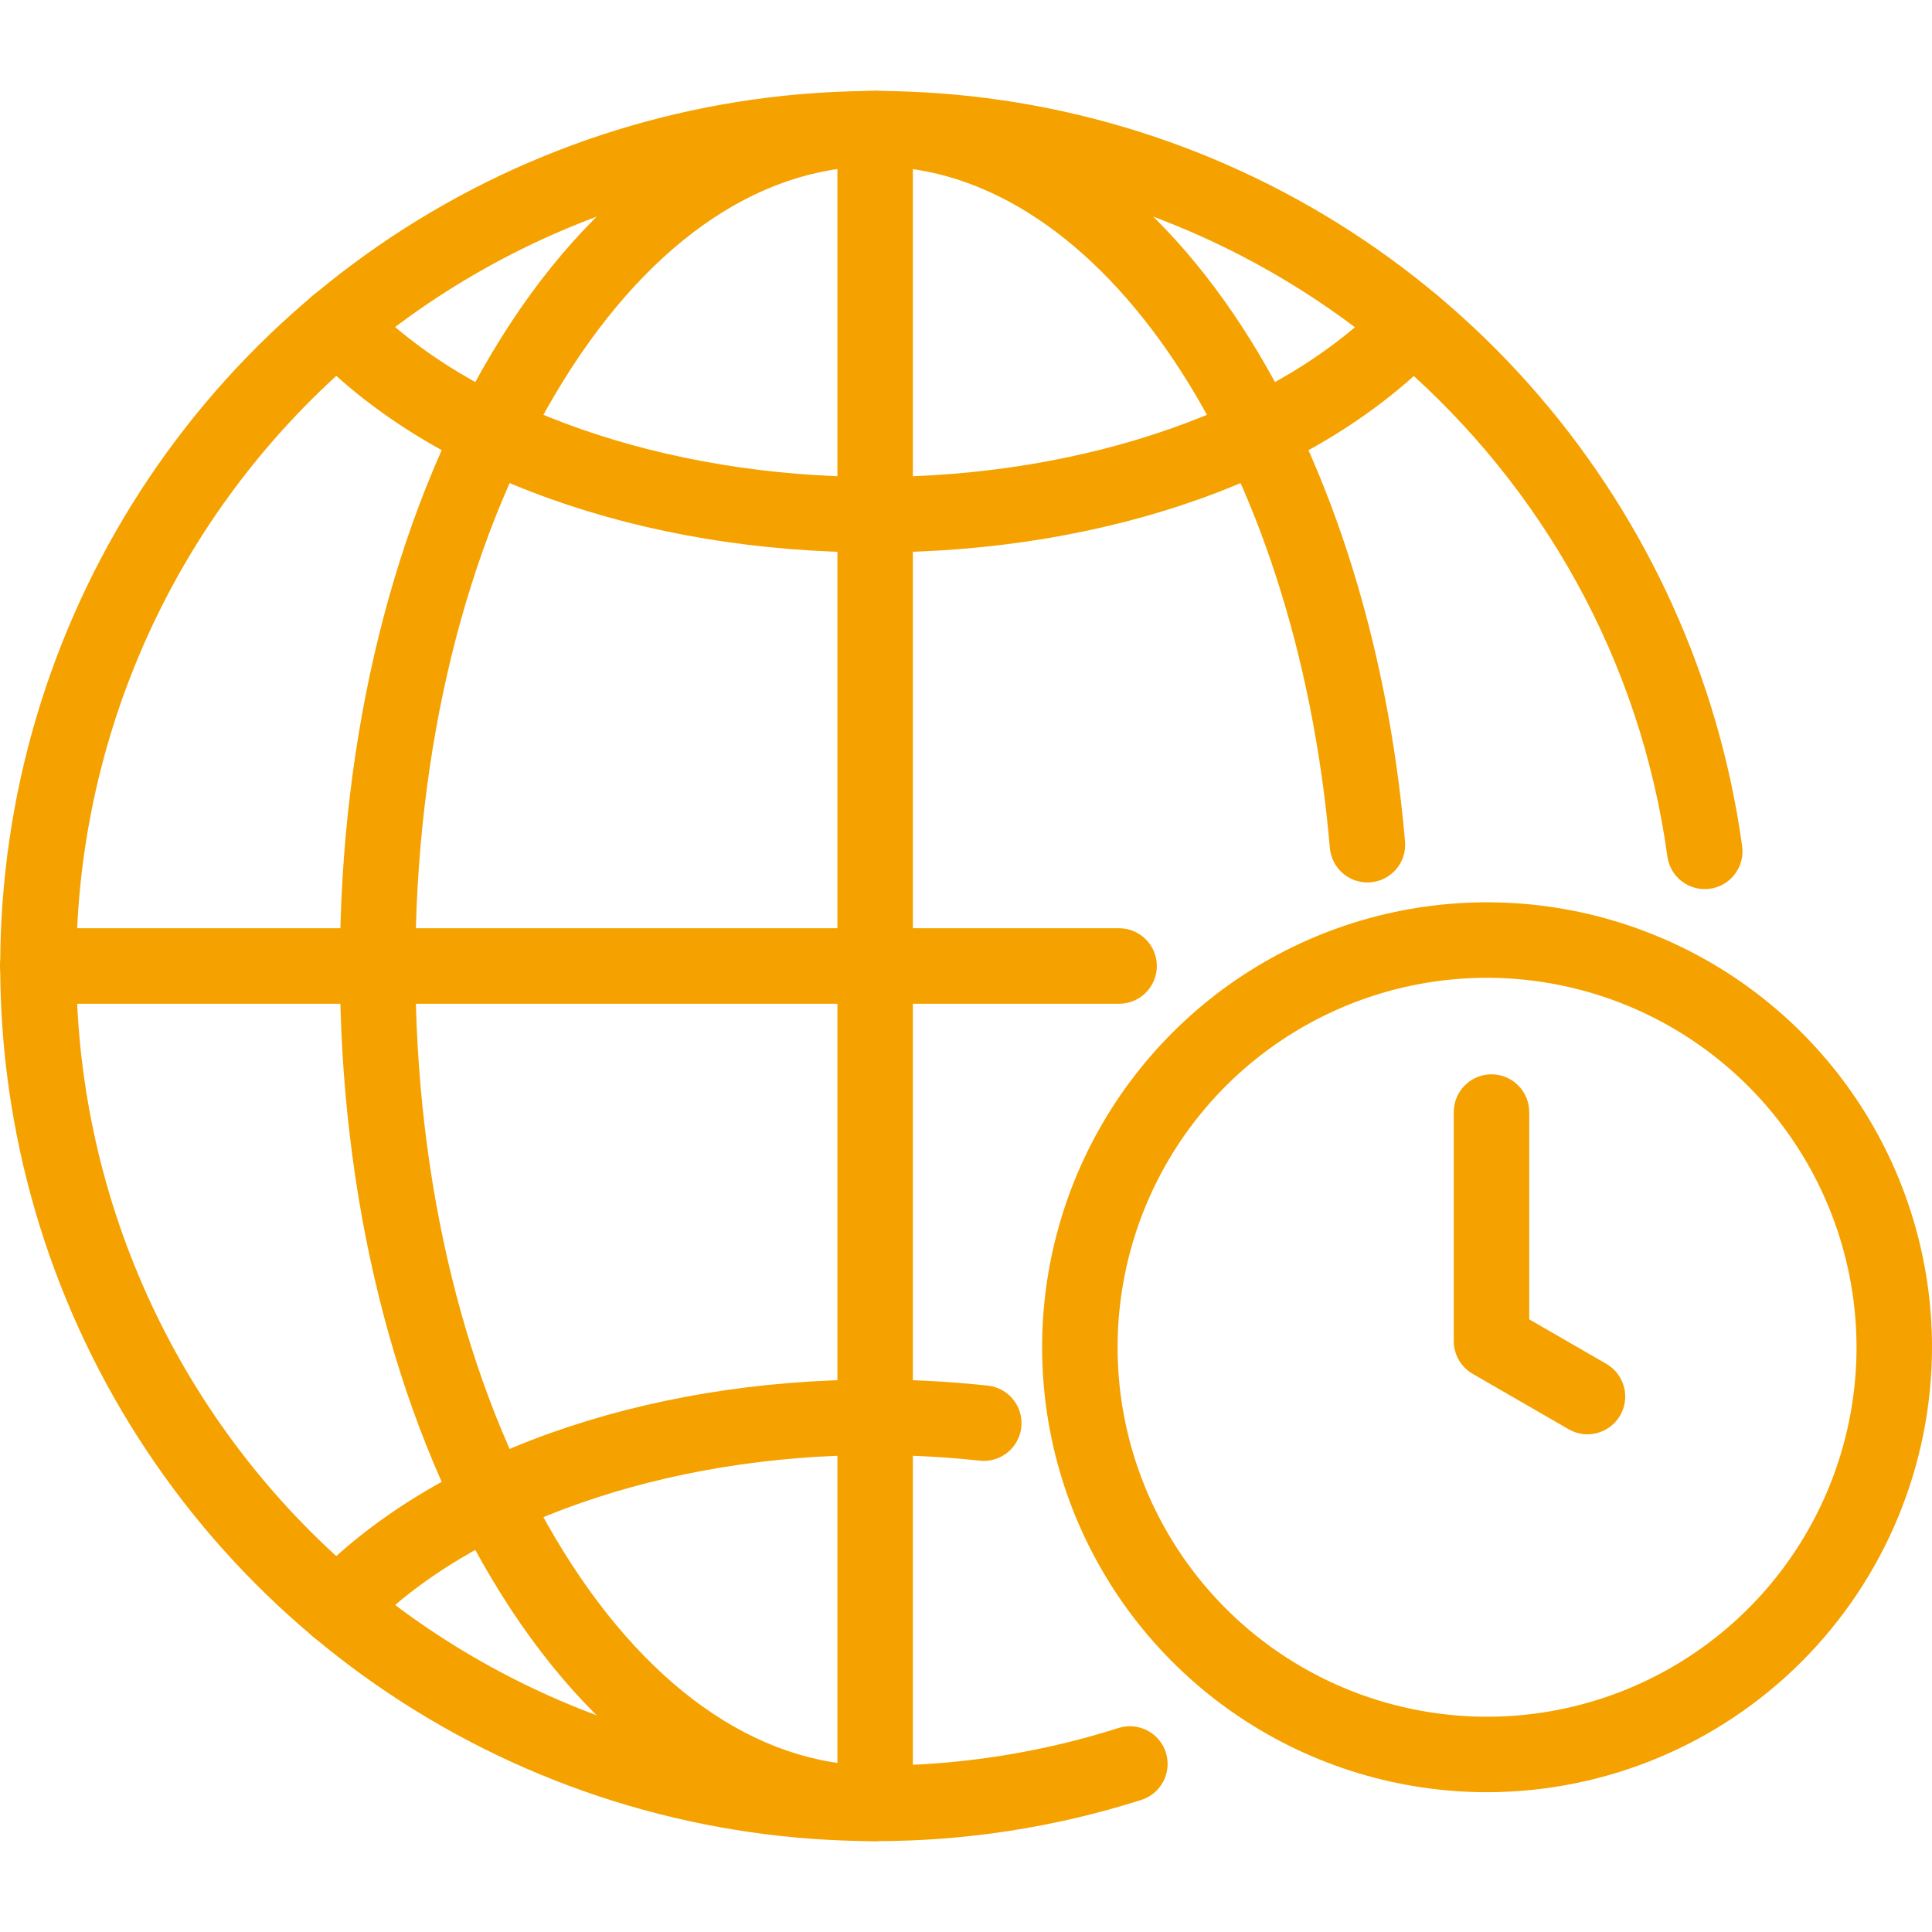
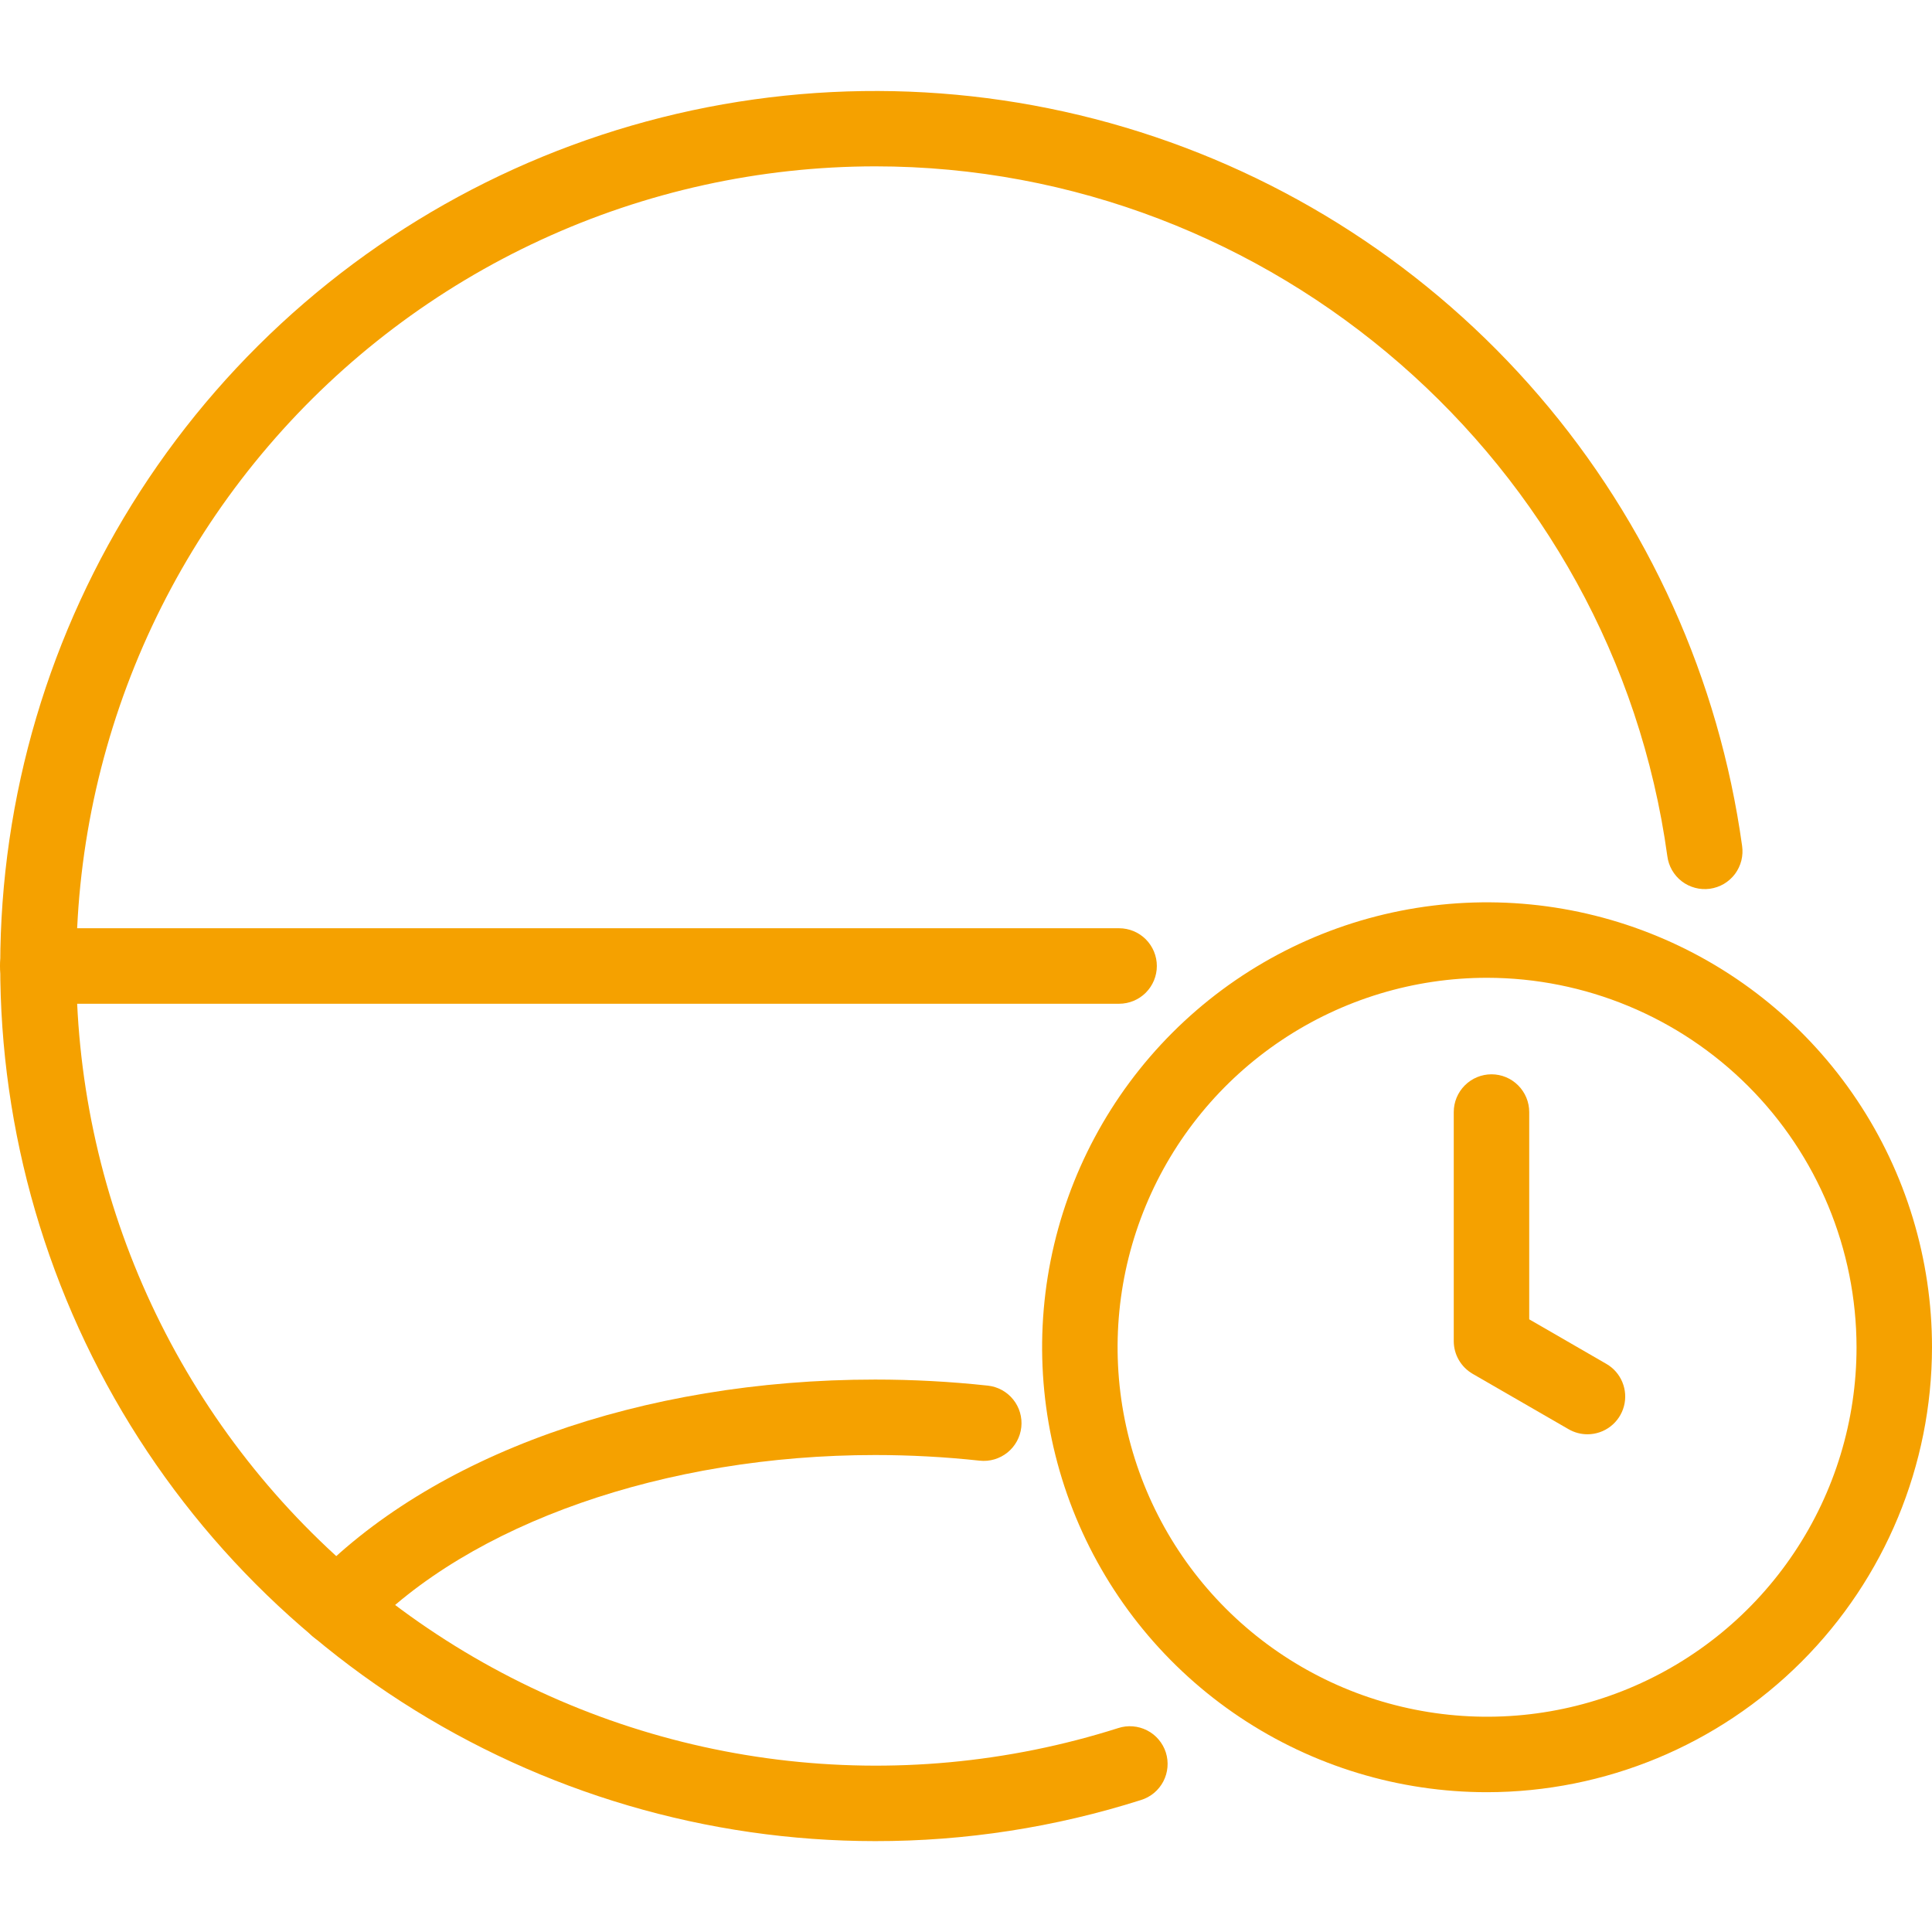
<svg xmlns="http://www.w3.org/2000/svg" width="50" height="50" viewBox="0 0 50 50" fill="none">
  <path d="M22.648 47.648C18.302 47.647 14.048 46.396 10.394 44.044C6.74 41.691 3.84 38.337 2.04 34.381C0.24 30.425 -0.384 26.035 0.243 21.735C0.87 17.434 2.721 13.405 5.575 10.127C8.43 6.85 12.167 4.463 16.34 3.252C20.514 2.041 24.948 2.056 29.114 3.296C33.279 4.536 37 6.948 39.832 10.245C42.664 13.541 44.487 17.583 45.085 21.888C45.104 22.016 45.097 22.146 45.066 22.272C45.034 22.397 44.978 22.515 44.901 22.619C44.823 22.722 44.726 22.809 44.615 22.875C44.503 22.94 44.38 22.983 44.252 23.001C44.124 23.018 43.993 23.011 43.869 22.977C43.744 22.944 43.627 22.887 43.524 22.808C43.421 22.729 43.336 22.631 43.271 22.518C43.207 22.406 43.166 22.282 43.15 22.154C41.751 11.978 32.937 4.305 22.648 4.305C19.663 4.308 16.714 4.956 14.004 6.206C11.293 7.456 8.884 9.278 6.944 11.546C5.003 13.814 3.576 16.475 2.761 19.347C1.945 22.218 1.761 25.232 2.22 28.182C2.679 31.131 3.77 33.947 5.42 36.435C7.069 38.923 9.237 41.025 11.775 42.596C14.313 44.167 17.161 45.171 20.123 45.538C23.086 45.905 26.093 45.627 28.938 44.723C29.06 44.683 29.189 44.667 29.318 44.678C29.446 44.688 29.571 44.723 29.686 44.782C29.801 44.84 29.903 44.921 29.986 45.02C30.07 45.118 30.133 45.232 30.172 45.355C30.211 45.477 30.225 45.607 30.214 45.735C30.203 45.864 30.166 45.989 30.107 46.103C30.047 46.217 29.966 46.318 29.867 46.401C29.768 46.483 29.653 46.546 29.53 46.584C27.305 47.291 24.984 47.651 22.648 47.648Z" fill="#F5A100" />
-   <path d="M22.649 14.297C16.607 14.297 11.138 12.341 8.021 9.065C7.842 8.877 7.746 8.627 7.752 8.368C7.759 8.109 7.868 7.863 8.055 7.684C8.243 7.506 8.494 7.409 8.753 7.416C9.012 7.422 9.258 7.531 9.436 7.719C12.151 10.572 17.214 12.344 22.649 12.344C28.084 12.344 33.146 10.572 35.861 7.719C35.95 7.626 36.056 7.552 36.173 7.5C36.29 7.448 36.416 7.419 36.544 7.416C36.673 7.413 36.8 7.435 36.92 7.481C37.04 7.527 37.149 7.596 37.242 7.685C37.335 7.773 37.409 7.879 37.461 7.996C37.513 8.113 37.542 8.24 37.545 8.368C37.548 8.496 37.526 8.624 37.48 8.743C37.434 8.863 37.365 8.973 37.276 9.065C34.159 12.341 28.691 14.297 22.649 14.297Z" fill="#F5A100" />
  <path d="M8.728 42.585C8.536 42.585 8.35 42.529 8.19 42.424C8.03 42.319 7.905 42.169 7.83 41.993C7.755 41.818 7.733 41.624 7.766 41.436C7.8 41.248 7.888 41.074 8.02 40.935C11.137 37.659 16.606 35.703 22.649 35.703C23.623 35.703 24.597 35.755 25.566 35.86C25.823 35.888 26.059 36.017 26.221 36.219C26.384 36.421 26.459 36.679 26.431 36.936C26.403 37.194 26.274 37.429 26.072 37.592C25.87 37.754 25.612 37.83 25.355 37.802C24.456 37.705 23.553 37.656 22.649 37.656C17.214 37.656 12.151 39.428 9.436 42.281C9.345 42.377 9.235 42.454 9.113 42.506C8.991 42.559 8.86 42.585 8.728 42.585Z" fill="#F5A100" />
-   <path d="M22.648 47.648C18.851 47.648 15.32 45.224 12.705 40.823C10.185 36.582 8.797 30.962 8.797 25C8.797 19.038 10.185 13.419 12.705 9.177C15.32 4.776 18.851 2.352 22.648 2.352C26.095 2.352 29.387 4.399 31.917 8.115C34.33 11.66 35.909 16.513 36.362 21.78C36.384 22.038 36.303 22.293 36.136 22.491C35.969 22.688 35.731 22.812 35.473 22.834C35.216 22.856 34.96 22.775 34.762 22.609C34.564 22.443 34.44 22.205 34.417 21.948C33.55 11.889 28.491 4.305 22.648 4.305C19.568 4.305 16.633 6.389 14.384 10.175C12.04 14.119 10.75 19.384 10.75 25C10.75 30.616 12.04 35.881 14.384 39.825C16.633 43.611 19.568 45.695 22.648 45.695C22.907 45.695 23.156 45.798 23.339 45.981C23.522 46.164 23.625 46.413 23.625 46.672C23.625 46.931 23.522 47.179 23.339 47.362C23.156 47.545 22.907 47.648 22.648 47.648Z" fill="#F5A100" />
  <path d="M28.962 25.977H0.977C0.718 25.977 0.469 25.874 0.286 25.691C0.103 25.507 0 25.259 0 25C0 24.741 0.103 24.493 0.286 24.309C0.469 24.126 0.718 24.023 0.977 24.023H28.962C29.221 24.023 29.47 24.126 29.653 24.309C29.836 24.493 29.939 24.741 29.939 25C29.939 25.259 29.836 25.507 29.653 25.691C29.47 25.874 29.221 25.977 28.962 25.977Z" fill="#F5A100" />
-   <path d="M22.648 47.629C22.389 47.629 22.141 47.526 21.958 47.343C21.775 47.16 21.672 46.911 21.672 46.653V3.328C21.672 3.069 21.775 2.821 21.958 2.638C22.141 2.455 22.389 2.352 22.648 2.352C22.907 2.352 23.156 2.455 23.339 2.638C23.522 2.821 23.625 3.069 23.625 3.328V46.653C23.625 46.911 23.522 47.16 23.339 47.343C23.156 47.526 22.907 47.629 22.648 47.629Z" fill="#F5A100" />
  <path d="M38.485 46.382C36.207 46.382 33.981 45.707 32.087 44.441C30.194 43.176 28.718 41.378 27.846 39.274C26.975 37.169 26.747 34.854 27.191 32.62C27.635 30.387 28.732 28.335 30.342 26.725C31.953 25.114 34.005 24.017 36.238 23.573C38.472 23.129 40.787 23.357 42.891 24.229C44.995 25.1 46.794 26.576 48.059 28.47C49.325 30.363 50 32.59 50 34.867C49.996 37.92 48.782 40.847 46.623 43.006C44.465 45.164 41.538 46.379 38.485 46.382ZM38.485 25.305C36.594 25.305 34.745 25.866 33.172 26.917C31.6 27.967 30.374 29.461 29.651 31.208C28.927 32.955 28.738 34.878 29.107 36.733C29.476 38.587 30.386 40.291 31.724 41.629C33.061 42.966 34.765 43.877 36.62 44.245C38.474 44.614 40.397 44.425 42.144 43.701C43.891 42.977 45.385 41.752 46.435 40.179C47.486 38.607 48.047 36.758 48.047 34.867C48.044 32.332 47.035 29.901 45.243 28.109C43.45 26.316 41.02 25.308 38.485 25.305Z" fill="#F5A100" />
  <path d="M41.084 37.119C40.912 37.119 40.744 37.074 40.595 36.988L38.111 35.554C37.963 35.468 37.84 35.345 37.754 35.196C37.668 35.048 37.623 34.879 37.623 34.708V28.78C37.623 28.521 37.726 28.273 37.909 28.09C38.092 27.906 38.341 27.803 38.6 27.803C38.859 27.803 39.107 27.906 39.29 28.09C39.473 28.273 39.576 28.521 39.576 28.78V34.144L41.572 35.297C41.758 35.404 41.904 35.57 41.986 35.769C42.068 35.967 42.083 36.187 42.027 36.395C41.971 36.603 41.849 36.786 41.678 36.917C41.508 37.048 41.299 37.119 41.084 37.119Z" fill="#F5A100" />
</svg>